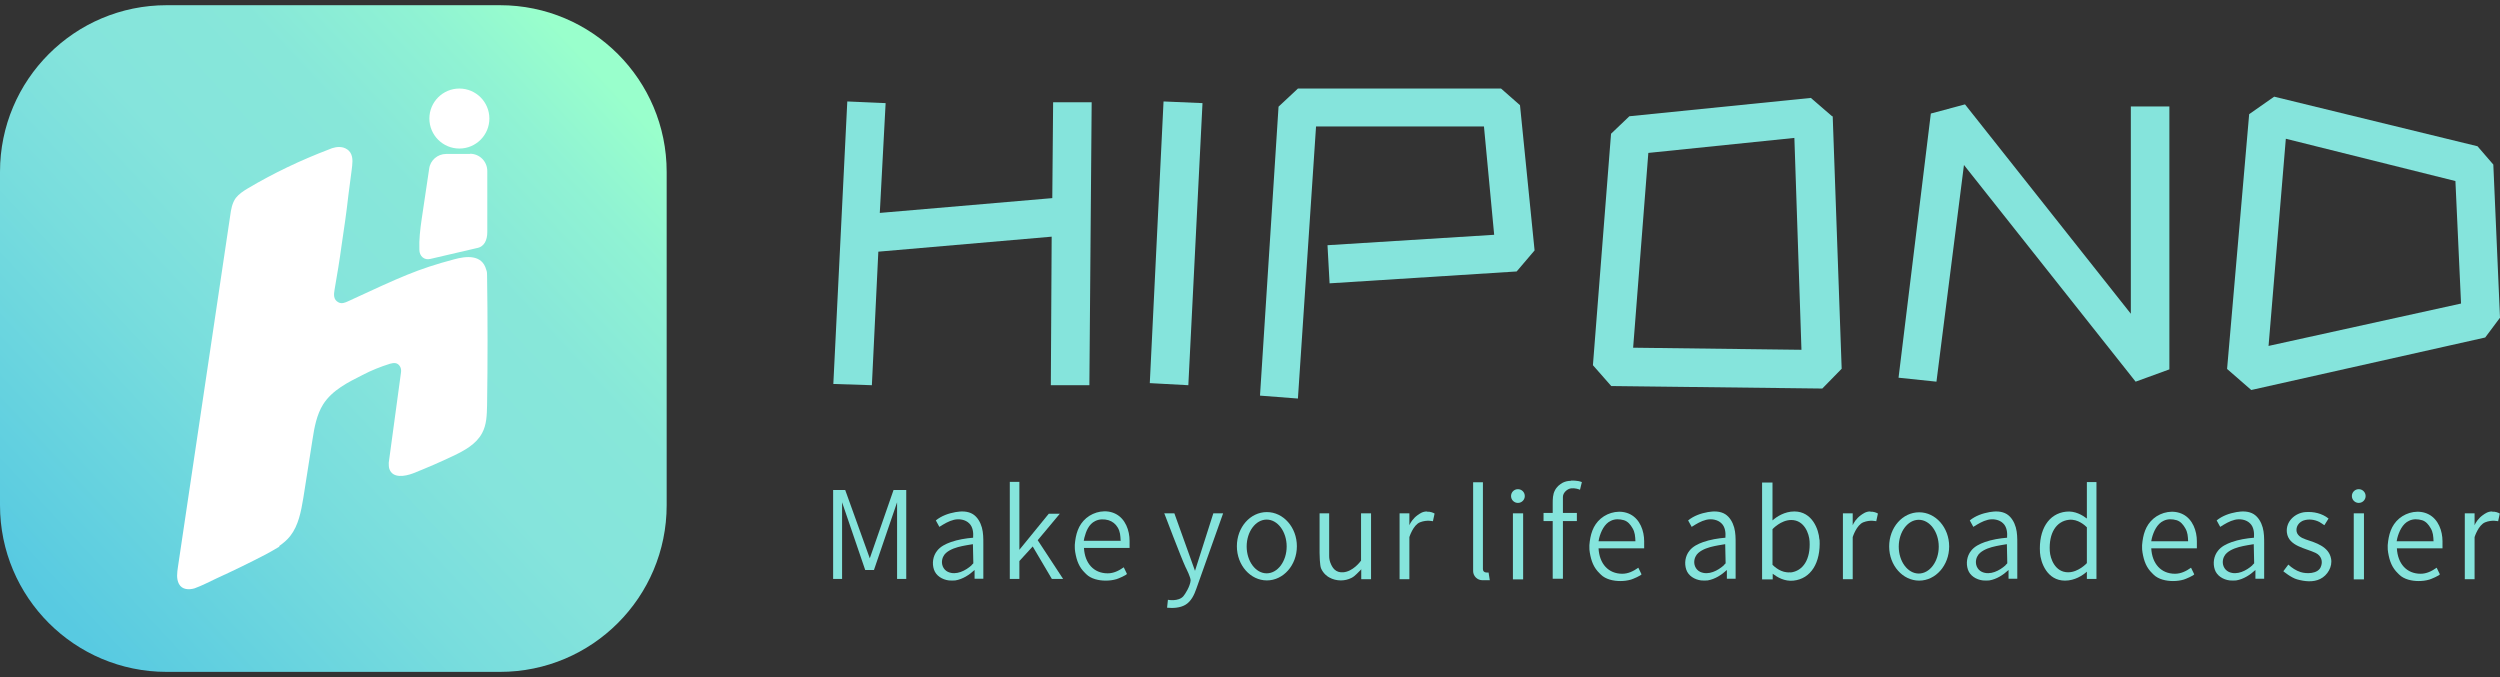
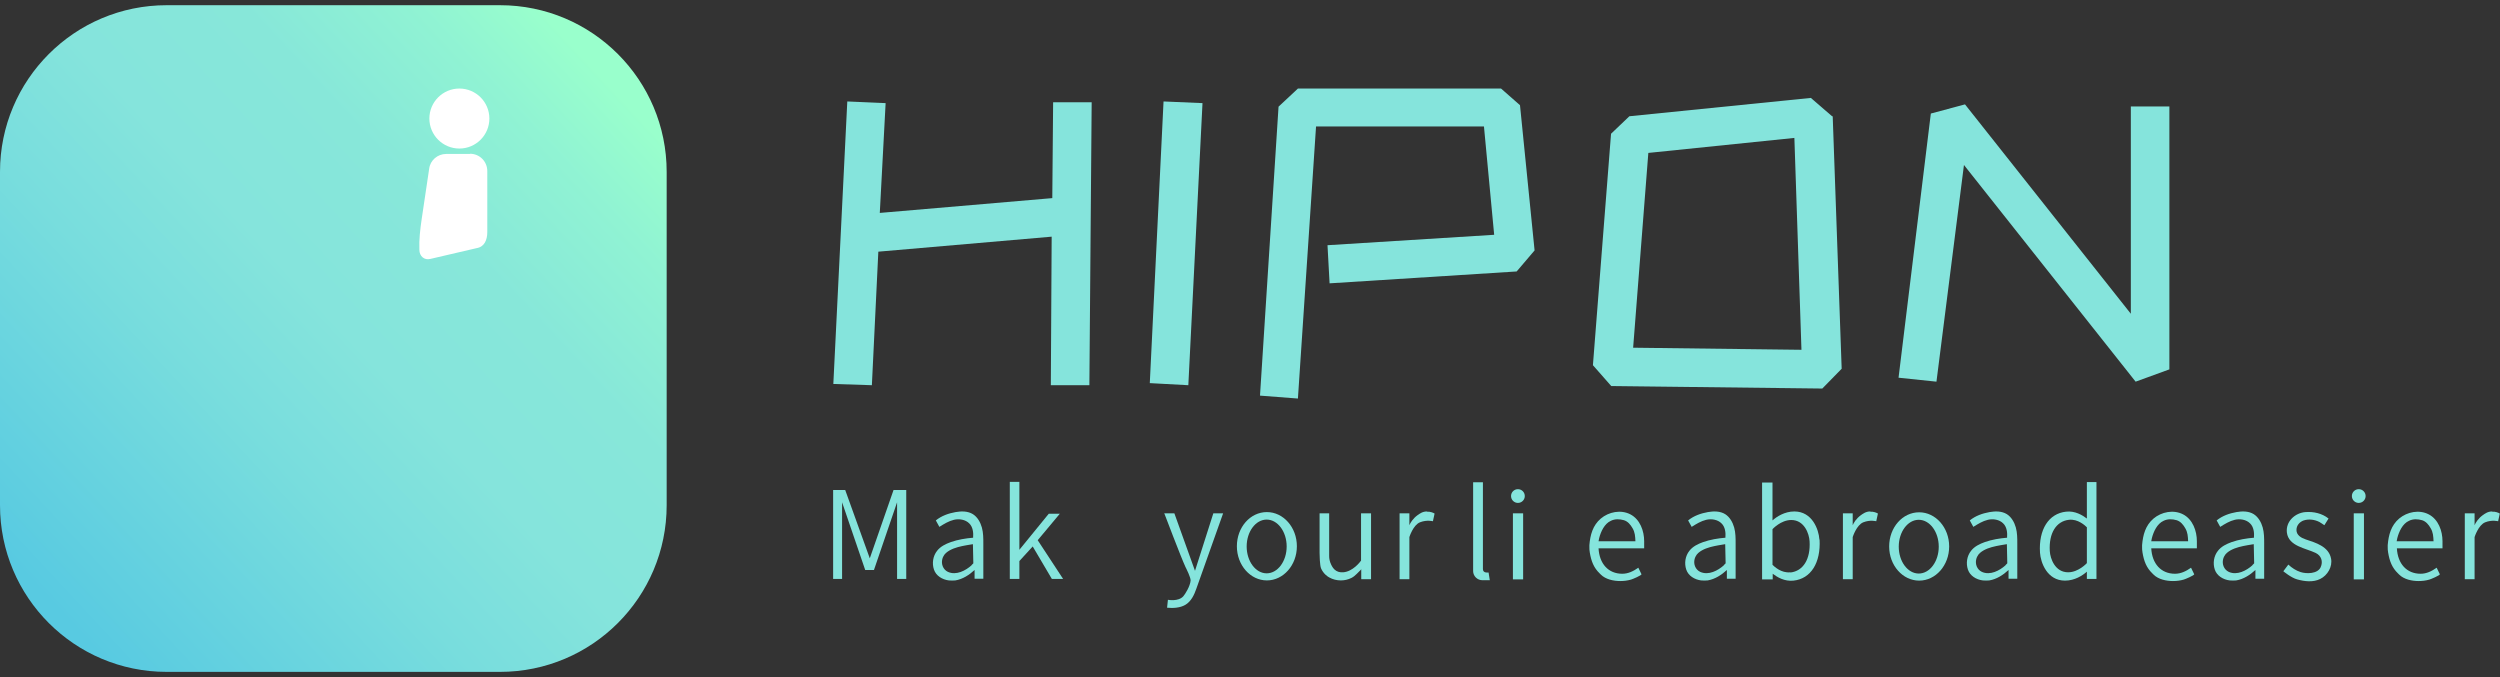
<svg xmlns="http://www.w3.org/2000/svg" fill="none" viewBox="0 0 96 26" height="26" width="96">
  <rect x="0" y="0" width="96" height="26" fill="#333333" stroke="none" />
  <path fill="#85E4DC" d="M34.448 18.816H34.312L33.4 21.44L32.456 18.816H32.336H31.992V22.232H32.336V19.288L33.224 21.888H33.56L34.448 19.288V22.232H34.8V18.816H34.448Z" />
  <path fill="#85E4DC" d="M77.464 22.232V20.88C77.464 20.672 77.464 20.456 77.408 20.256C77.352 20.056 77.24 19.856 77.064 19.744C76.872 19.624 76.624 19.624 76.4 19.664C76.128 19.712 75.856 19.808 75.64 19.984C75.688 20.064 75.736 20.152 75.776 20.232C75.952 20.12 76.136 20.008 76.336 19.96C76.536 19.912 76.776 19.952 76.92 20.096C77.064 20.232 77.088 20.456 77.072 20.648C76.784 20.672 76.488 20.72 76.216 20.816C76.016 20.888 75.816 20.984 75.688 21.152C75.528 21.352 75.488 21.632 75.568 21.872C75.648 22.112 75.888 22.256 76.136 22.288C76.224 22.296 76.312 22.296 76.392 22.288C76.672 22.24 76.92 22.08 77.128 21.888V22.224H77.464V22.232ZM77.016 21.704C76.784 21.912 76.424 22.104 76.104 21.96C75.92 21.872 75.84 21.664 75.888 21.472C75.896 21.432 75.912 21.4 75.928 21.368C75.976 21.264 76.072 21.192 76.168 21.136C76.368 21.024 76.6 20.976 76.824 20.936C76.904 20.92 76.984 20.912 77.064 20.896L77.08 21.632C77.08 21.632 77.024 21.688 77.008 21.704H77.016Z" />
  <path fill="#85E4DC" d="M86.944 22.232V20.88C86.944 20.672 86.944 20.456 86.888 20.256C86.832 20.056 86.72 19.856 86.544 19.744C86.352 19.624 86.104 19.624 85.88 19.664C85.608 19.712 85.336 19.808 85.12 19.984C85.168 20.064 85.216 20.152 85.256 20.232C85.432 20.12 85.616 20.008 85.816 19.96C86.016 19.912 86.256 19.952 86.4 20.096C86.544 20.232 86.568 20.456 86.552 20.648C86.264 20.672 85.968 20.72 85.696 20.816C85.496 20.888 85.296 20.984 85.168 21.152C85.008 21.352 84.968 21.632 85.048 21.872C85.128 22.112 85.368 22.256 85.616 22.288C85.704 22.296 85.792 22.296 85.872 22.288C86.152 22.24 86.4 22.08 86.608 21.888V22.224H86.944V22.232ZM86.496 21.704C86.264 21.912 85.904 22.104 85.584 21.96C85.4 21.872 85.32 21.664 85.368 21.472C85.376 21.432 85.392 21.4 85.408 21.368C85.456 21.264 85.552 21.192 85.648 21.136C85.848 21.024 86.08 20.976 86.304 20.936C86.384 20.92 86.464 20.912 86.544 20.896L86.56 21.632C86.56 21.632 86.504 21.688 86.488 21.704H86.496Z" />
  <path fill="#85E4DC" d="M66.648 22.232V20.88C66.648 20.672 66.648 20.456 66.592 20.256C66.536 20.056 66.424 19.856 66.248 19.744C66.056 19.624 65.808 19.624 65.584 19.664C65.312 19.712 65.04 19.808 64.824 19.984C64.872 20.064 64.92 20.152 64.96 20.232C65.136 20.12 65.32 20.008 65.52 19.96C65.72 19.912 65.96 19.952 66.104 20.096C66.248 20.232 66.272 20.456 66.256 20.648C65.968 20.672 65.672 20.72 65.4 20.816C65.2 20.888 65 20.984 64.872 21.152C64.712 21.352 64.672 21.632 64.752 21.872C64.832 22.112 65.072 22.256 65.32 22.288C65.408 22.296 65.496 22.296 65.576 22.288C65.856 22.24 66.104 22.08 66.312 21.888V22.224H66.648V22.232ZM66.2 21.704C65.968 21.912 65.608 22.104 65.288 21.96C65.104 21.872 65.024 21.664 65.072 21.472C65.08 21.432 65.096 21.4 65.112 21.368C65.16 21.264 65.256 21.192 65.352 21.136C65.552 21.024 65.784 20.976 66.008 20.936C66.088 20.92 66.168 20.912 66.248 20.896L66.264 21.632C66.264 21.632 66.208 21.688 66.192 21.704H66.2Z" />
  <path fill="#85E4DC" d="M37.76 22.232V20.88C37.76 20.672 37.76 20.456 37.704 20.256C37.648 20.056 37.536 19.856 37.36 19.744C37.168 19.624 36.92 19.624 36.696 19.664C36.424 19.712 36.152 19.808 35.936 19.984C35.984 20.064 36.032 20.152 36.072 20.232C36.248 20.12 36.432 20.008 36.632 19.96C36.832 19.912 37.072 19.952 37.216 20.096C37.36 20.232 37.384 20.456 37.368 20.648C37.08 20.672 36.784 20.72 36.512 20.816C36.312 20.888 36.112 20.984 35.984 21.152C35.824 21.352 35.784 21.632 35.864 21.872C35.944 22.112 36.184 22.256 36.432 22.288C36.52 22.296 36.608 22.296 36.688 22.288C36.968 22.24 37.216 22.08 37.424 21.888V22.224H37.76V22.232ZM37.312 21.704C37.08 21.912 36.72 22.104 36.4 21.96C36.216 21.872 36.136 21.664 36.184 21.472C36.192 21.432 36.208 21.4 36.224 21.368C36.272 21.264 36.368 21.192 36.464 21.136C36.664 21.024 36.896 20.976 37.12 20.936C37.2 20.92 37.28 20.912 37.36 20.896L37.376 21.632C37.376 21.632 37.32 21.688 37.304 21.704H37.312Z" />
  <path fill="#85E4DC" d="M39.848 20.744L40.696 19.728H40.272L39.144 21.112V18.504H38.776V22.232H39.144V21.544L39.656 20.984L40.392 22.232H40.824L39.848 20.744Z" />
  <path fill="#85E4DC" d="M63.136 20.784C63.136 20.384 62.976 19.944 62.608 19.752C62.24 19.56 61.776 19.656 61.472 19.912C61.16 20.176 61.064 20.544 61.032 20.936V20.984C61.032 21.064 61.032 21.144 61.048 21.216C61.104 21.552 61.2 21.8 61.424 22.016L61.472 22.064C61.656 22.248 61.96 22.312 62.216 22.312C62.36 22.312 62.496 22.296 62.632 22.256C62.672 22.248 63.056 22.088 63.032 22.048L62.912 21.8C62.72 21.936 62.52 22.032 62.296 22.032C61.76 22.032 61.416 21.648 61.384 21.056H63.136V20.792V20.784ZM62.808 20.784H61.384C61.384 20.784 61.408 20.672 61.408 20.664C61.472 20.416 61.608 20.112 61.856 20C62.016 19.92 62.192 19.928 62.36 19.976C62.512 20.024 62.608 20.144 62.688 20.28C62.784 20.44 62.792 20.6 62.8 20.784H62.808Z" />
  <path fill="#85E4DC" d="M84.36 20.784C84.36 20.384 84.2 19.944 83.832 19.752C83.464 19.56 83 19.656 82.696 19.912C82.384 20.176 82.288 20.544 82.256 20.936V20.984C82.256 21.064 82.256 21.144 82.272 21.216C82.328 21.552 82.424 21.8 82.648 22.016L82.696 22.064C82.88 22.248 83.184 22.312 83.44 22.312C83.584 22.312 83.72 22.296 83.856 22.256C83.896 22.248 84.28 22.088 84.256 22.048L84.136 21.8C83.944 21.936 83.744 22.032 83.52 22.032C82.984 22.032 82.64 21.648 82.608 21.056H84.36V20.792V20.784ZM84.032 20.784H82.608C82.608 20.784 82.632 20.672 82.632 20.664C82.696 20.416 82.832 20.112 83.08 20C83.24 19.92 83.416 19.928 83.584 19.976C83.736 20.024 83.832 20.144 83.912 20.28C84.008 20.44 84.016 20.6 84.024 20.784H84.032Z" />
  <path fill="#85E4DC" d="M93.792 20.784C93.792 20.384 93.632 19.944 93.264 19.752C92.896 19.56 92.432 19.656 92.128 19.912C91.816 20.176 91.72 20.544 91.688 20.936V20.984C91.688 21.064 91.688 21.144 91.704 21.216C91.76 21.552 91.856 21.8 92.08 22.016L92.128 22.064C92.312 22.248 92.616 22.312 92.872 22.312C93.016 22.312 93.152 22.296 93.288 22.256C93.328 22.248 93.712 22.088 93.688 22.048L93.568 21.8C93.376 21.936 93.176 22.032 92.952 22.032C92.416 22.032 92.072 21.648 92.04 21.056H93.792V20.792V20.784ZM93.456 20.784H92.032C92.032 20.784 92.056 20.672 92.056 20.664C92.12 20.416 92.256 20.112 92.504 20C92.664 19.92 92.84 19.928 93.008 19.976C93.16 20.024 93.256 20.144 93.336 20.28C93.432 20.44 93.44 20.6 93.448 20.784H93.456Z" />
-   <path fill="#85E4DC" d="M43.376 20.768C43.376 20.368 43.216 19.928 42.848 19.736C42.48 19.544 42.016 19.64 41.712 19.896C41.4 20.16 41.304 20.528 41.272 20.92V20.968C41.272 21.048 41.272 21.128 41.288 21.2C41.344 21.536 41.44 21.784 41.664 22L41.712 22.048C41.896 22.232 42.2 22.296 42.456 22.296C42.6 22.296 42.736 22.28 42.872 22.24C42.912 22.232 43.296 22.072 43.272 22.032L43.152 21.784C42.96 21.92 42.76 22.016 42.536 22.016C42 22.016 41.656 21.632 41.624 21.04H43.376V20.776V20.768ZM43.04 20.768H41.616C41.616 20.768 41.64 20.656 41.64 20.648C41.704 20.4 41.808 20.128 42.056 20.008C42.216 19.928 42.4 19.928 42.568 19.976C42.72 20.024 42.84 20.12 42.92 20.256C43.016 20.416 43.024 20.576 43.032 20.76H43.04V20.768Z" />
  <path fill="#85E4DC" d="M44.704 19.712H45.096L45.888 21.92L46.592 19.712H46.968L45.936 22.616C45.856 22.848 45.736 23.096 45.52 23.224C45.32 23.344 45.04 23.36 44.816 23.336L44.848 23.032C44.848 23.032 45.248 23.112 45.44 22.896C45.504 22.824 45.704 22.512 45.72 22.288C45.72 22.168 45.568 21.864 45.52 21.768C45.352 21.408 44.712 19.72 44.712 19.72H44.704V19.712Z" />
  <path fill="#85E4DC" d="M48.648 19.664C48.008 19.664 47.496 20.248 47.496 20.976C47.496 21.704 48.016 22.288 48.648 22.288C49.28 22.288 49.8 21.704 49.8 20.976C49.8 20.248 49.28 19.664 48.648 19.664ZM48.64 22.016C48.216 22.016 47.872 21.552 47.872 20.984C47.872 20.416 48.216 19.952 48.64 19.952C49.064 19.952 49.408 20.416 49.408 20.984C49.408 21.552 49.064 22.016 48.64 22.016Z" />
  <path fill="#85E4DC" d="M73.696 19.672C73.056 19.672 72.544 20.256 72.544 20.984C72.544 21.712 73.064 22.296 73.696 22.296C74.328 22.296 74.848 21.712 74.848 20.984C74.848 20.256 74.328 19.672 73.696 19.672ZM73.68 22.024C73.256 22.024 72.912 21.56 72.912 20.992C72.912 20.424 73.256 19.96 73.68 19.96C74.104 19.96 74.448 20.424 74.448 20.992C74.448 21.56 74.104 22.024 73.68 22.024Z" />
  <path fill="#85E4DC" d="M52.264 19.712V21.528C52.232 21.576 51.944 21.952 51.576 21.976C51.52 21.976 51.416 21.984 51.312 21.92C51.208 21.856 51.16 21.768 51.12 21.688C51.056 21.56 51.04 21.44 51.04 21.36V19.712H50.672V21.24C50.672 21.304 50.68 21.712 50.728 21.824C50.816 22.032 50.984 22.144 51.048 22.176C51.176 22.248 51.328 22.288 51.488 22.288C51.632 22.288 51.768 22.256 51.896 22.192C51.976 22.152 52.04 22.096 52.104 22.032C52.136 22 52.168 21.968 52.2 21.936C52.224 21.912 52.256 21.888 52.272 21.856V22.24H52.648V19.712H52.264Z" />
  <path fill="#85E4DC" d="M54.792 19.64C54.624 19.64 54.512 19.728 54.432 19.784C54.256 19.912 54.16 20.072 54.12 20.168V19.712H53.744V22.24H54.12V20.624C54.12 20.624 54.264 20.16 54.528 20.056C54.792 19.952 55.024 20.016 55.024 20.016L55.088 19.72C55.032 19.688 54.928 19.64 54.784 19.648H54.792V19.64Z" />
  <path fill="#85E4DC" d="M71.816 19.64C71.648 19.64 71.536 19.728 71.456 19.784C71.28 19.912 71.184 20.072 71.144 20.168V19.712H70.768V22.24H71.144V20.624C71.144 20.624 71.288 20.16 71.552 20.056C71.816 19.952 72.048 20.016 72.048 20.016L72.112 19.72C72.056 19.688 71.952 19.64 71.808 19.648H71.816V19.64Z" />
  <path fill="#85E4DC" d="M95.696 19.64C95.528 19.64 95.416 19.728 95.336 19.784C95.16 19.912 95.064 20.072 95.024 20.168V19.712H94.648V22.24H95.024V20.624C95.024 20.624 95.168 20.16 95.432 20.056C95.696 19.952 95.928 20.016 95.928 20.016L95.992 19.72C95.936 19.688 95.832 19.64 95.688 19.648H95.696V19.64Z" />
  <path fill="#85E4DC" d="M57.16 21.984H57.08C57 21.984 56.944 21.936 56.944 21.856V18.52H56.568V21.928C56.568 22.12 56.728 22.28 56.92 22.28H57.208L57.16 21.976V21.984Z" />
  <path fill="#85E4DC" d="M58.488 19.712H58.096V22.248H58.488V19.712Z" />
  <path fill="#85E4DC" d="M90.776 19.712H90.384V22.248H90.776V19.712Z" />
-   <path fill="#85E4DC" d="M60.32 18.464C60.208 18.464 60.104 18.488 60.008 18.536C60.008 18.536 59.928 18.584 59.92 18.592C59.888 18.616 59.864 18.632 59.84 18.656C59.792 18.704 59.744 18.76 59.712 18.824C59.624 18.984 59.624 19.168 59.624 19.352V19.696H59.272V20.008H59.624V22.224H60.016V20.008H60.552V19.696H60.016V19.08C60.016 18.92 60.184 18.768 60.336 18.752C60.472 18.736 60.632 18.784 60.672 18.808L60.728 18.576L60.744 18.512C60.568 18.44 60.336 18.456 60.336 18.456H60.32V18.464Z" />
  <path fill="#85E4DC" d="M80.136 18.52V19.912C79.968 19.784 79.68 19.608 79.336 19.648C78.672 19.72 78.28 20.328 78.336 21.224C78.36 21.6 78.608 22.296 79.296 22.296C79.672 22.296 79.976 22.096 80.136 21.952V22.232H80.504V18.512H80.136V18.52ZM80.136 21.624C80.136 21.624 79.816 21.976 79.416 21.976C78.912 21.976 78.728 21.448 78.712 21.16C78.672 20.48 78.952 20.016 79.448 19.96C79.792 19.92 80.072 20.184 80.136 20.248V21.616V21.624Z" />
  <path fill="#85E4DC" d="M69.864 20.712C69.84 20.336 69.592 19.64 68.904 19.64C68.528 19.64 68.224 19.84 68.064 19.984V19.704V18.528H67.664V22.248H68.072V22.032C68.24 22.16 68.528 22.336 68.872 22.296C69.536 22.224 69.92 21.616 69.872 20.72H69.864V20.712ZM68.752 21.976C68.4 22.016 68.128 21.752 68.064 21.688V20.32C68.064 20.32 68.384 19.968 68.784 19.968C69.288 19.968 69.472 20.496 69.488 20.784C69.528 21.464 69.248 21.928 68.752 21.984V21.976Z" />
  <path fill="#85E4DC" d="M89.256 20.168C89.256 20.168 89.088 20.056 89.072 20.048C88.888 19.952 88.664 19.92 88.464 19.984C88.304 20.04 88.184 20.176 88.184 20.352C88.184 20.552 88.368 20.656 88.536 20.712C88.92 20.84 89.424 20.984 89.512 21.448C89.576 21.76 89.376 22.096 89.096 22.232C88.824 22.368 88.496 22.328 88.208 22.248C87.976 22.184 87.68 21.936 87.68 21.936C87.744 21.848 87.808 21.768 87.872 21.68C88.008 21.808 88.168 21.912 88.344 21.968C88.568 22.04 88.992 22.04 89.112 21.784C89.216 21.56 89.136 21.336 88.92 21.232C88.536 21.048 87.88 20.976 87.816 20.448C87.768 20.024 88.128 19.696 88.528 19.664C88.84 19.64 89.168 19.712 89.416 19.912L89.256 20.168Z" />
  <path fill="#85E4DC" d="M58.288 19.312C58.434 19.312 58.552 19.194 58.552 19.048C58.552 18.902 58.434 18.784 58.288 18.784C58.142 18.784 58.024 18.902 58.024 19.048C58.024 19.194 58.142 19.312 58.288 19.312Z" />
  <path fill="#85E4DC" d="M90.576 19.312C90.722 19.312 90.84 19.194 90.84 19.048C90.84 18.902 90.722 18.784 90.576 18.784C90.43 18.784 90.312 18.902 90.312 19.048C90.312 19.194 90.43 19.312 90.576 19.312Z" />
  <path fill="#85E4DC" d="M49.84 3.4L49.096 4.096L48.384 15.192L49.84 15.304L50.536 4.856H56.984L57.376 9.016L50.976 9.416L51.056 10.88L58.24 10.424L58.928 9.616L58.368 4.04L57.64 3.4H49.84Z" />
  <path fill="#85E4DC" d="M32.536 3.896L32 14.744L33.48 14.792L33.728 9.664L40.384 9.088L40.352 14.792H41.832L41.92 3.928H40.44L40.408 7.608L33.784 8.176L34.008 3.96L32.536 3.896Z" />
  <path fill="#85E4DC" d="M44.68 3.896L44.152 14.712L45.632 14.792L46.176 3.96L44.68 3.896Z" />
  <path fill="#85E4DC" d="M70.352 4.464L69.536 3.76L62.568 4.464L61.864 5.136L61.168 14.024L61.872 14.824L69.976 14.92L70.72 14.16L70.376 4.464H70.36H70.352ZM62.712 13.36L63.296 5.872L68.904 5.296L69.176 13.432L62.712 13.352V13.36Z" />
  <path fill="#85E4DC" d="M74.36 14.656L72.904 14.504L74.144 4.36L75.456 4.008L81.824 12.048V4.088H83.304V14.184L82.008 14.656L75.416 6.336L74.36 14.656Z" />
-   <path fill="#85E4DC" d="M95.744 6.32L95.136 5.616L87.328 3.712L86.368 4.384L85.52 14.168L86.448 14.976L95.432 12.96L96 12.2L95.744 6.328V6.32ZM87.112 13.288L87.776 5.328L94.288 6.952L94.504 11.656L87.128 13.28L87.112 13.288Z" />
  <path fill="url(#paint0_linear_313_142)" d="M19.2 0.2H6.4C2.865 0.2 0 3.065 0 6.6V19.4C0 22.935 2.865 25.8 6.4 25.8H19.2C22.735 25.8 25.6 22.935 25.6 19.4V6.6C25.6 3.065 22.735 0.2 19.2 0.2Z" />
-   <path fill="white" d="M10.72 20.968C10.88 20.856 11.024 20.736 11.144 20.584C11.464 20.176 11.56 19.64 11.648 19.12C11.768 18.376 11.88 17.624 12 16.88C12.072 16.408 12.16 15.928 12.408 15.528C12.76 14.976 13.368 14.68 13.92 14.4C14.256 14.224 14.616 14.08 14.976 13.968C15.12 13.928 15.264 13.912 15.36 14.072C15.4 14.136 15.408 14.216 15.4 14.288L14.928 17.768C14.928 17.856 14.928 17.936 14.952 18.008C15.08 18.376 15.544 18.296 15.864 18.176C16.384 17.968 16.888 17.752 17.392 17.512C17.832 17.304 18.288 17.056 18.512 16.632C18.688 16.312 18.696 15.928 18.704 15.552C18.728 13.904 18.728 12.248 18.704 10.6C18.704 10.512 18.704 10.432 18.672 10.36C18.512 9.76 17.896 9.832 17.432 9.96C16.024 10.336 15.408 10.624 13.368 11.568C13.248 11.624 13.128 11.672 13.008 11.616C12.792 11.512 12.816 11.304 12.848 11.12C12.944 10.56 13.04 10 13.112 9.456C13.208 8.808 13.304 8.168 13.376 7.512C13.416 7.184 13.464 6.856 13.504 6.528C13.528 6.312 13.576 6.064 13.456 5.864C13.392 5.76 13.288 5.696 13.176 5.664C12.984 5.616 12.792 5.664 12.616 5.744C11.544 6.152 10.504 6.648 9.52 7.232C9.344 7.336 9.176 7.448 9.056 7.6C8.912 7.8 8.872 8.04 8.84 8.28C8.168 12.776 7.504 17.28 6.832 21.776C6.8 22 6.768 22.224 6.872 22.424C6.992 22.648 7.256 22.656 7.472 22.592C7.76 22.488 8.048 22.336 8.32 22.208C8.952 21.92 9.576 21.616 10.192 21.296C10.368 21.2 10.544 21.104 10.712 21H10.728L10.72 20.968Z" />
  <path fill="white" d="M18.056 5.912H17.128C16.808 5.912 16.52 6.152 16.48 6.48L16.192 8.416C16.136 8.8 16.088 9.2 16.104 9.592C16.104 9.832 16.288 10 16.52 9.944L18.304 9.528C18.6 9.48 18.712 9.216 18.712 8.912V6.568C18.712 6.208 18.424 5.904 18.048 5.904L18.056 5.912Z" />
  <path fill="white" d="M17.64 5.704C18.276 5.704 18.792 5.188 18.792 4.552C18.792 3.916 18.276 3.4 17.64 3.4C17.004 3.4 16.488 3.916 16.488 4.552C16.488 5.188 17.004 5.704 17.64 5.704Z" />
  <defs>
    <linearGradient gradientUnits="userSpaceOnUse" y2="2.096" x2="24.512" y1="23.144" x1="1.904" id="paint0_linear_313_142">
      <stop stop-color="#58CAE1" />
      <stop stop-color="#78DDDD" offset="0.33" />
      <stop stop-color="#85E4DC" offset="0.5" />
      <stop stop-color="#87E7D9" offset="0.68" />
      <stop stop-color="#90F3D3" offset="0.84" />
      <stop stop-color="#99FFCC" offset="0.95" />
    </linearGradient>
  </defs>
</svg>